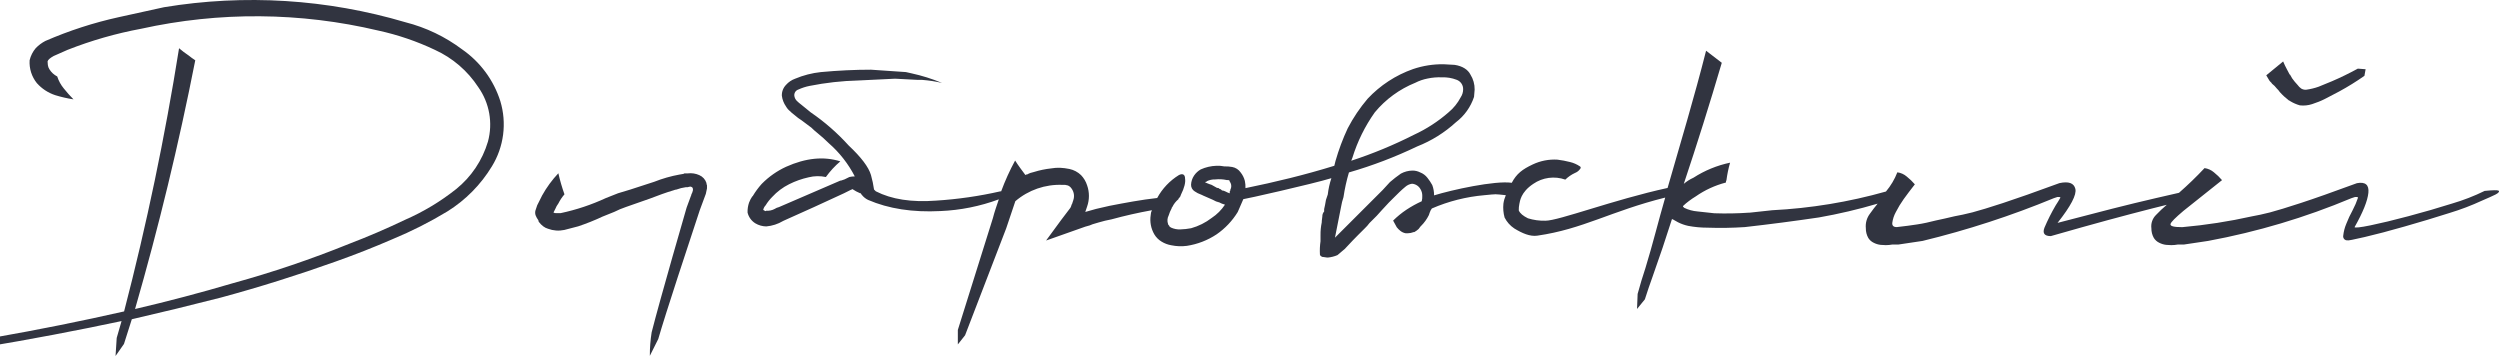
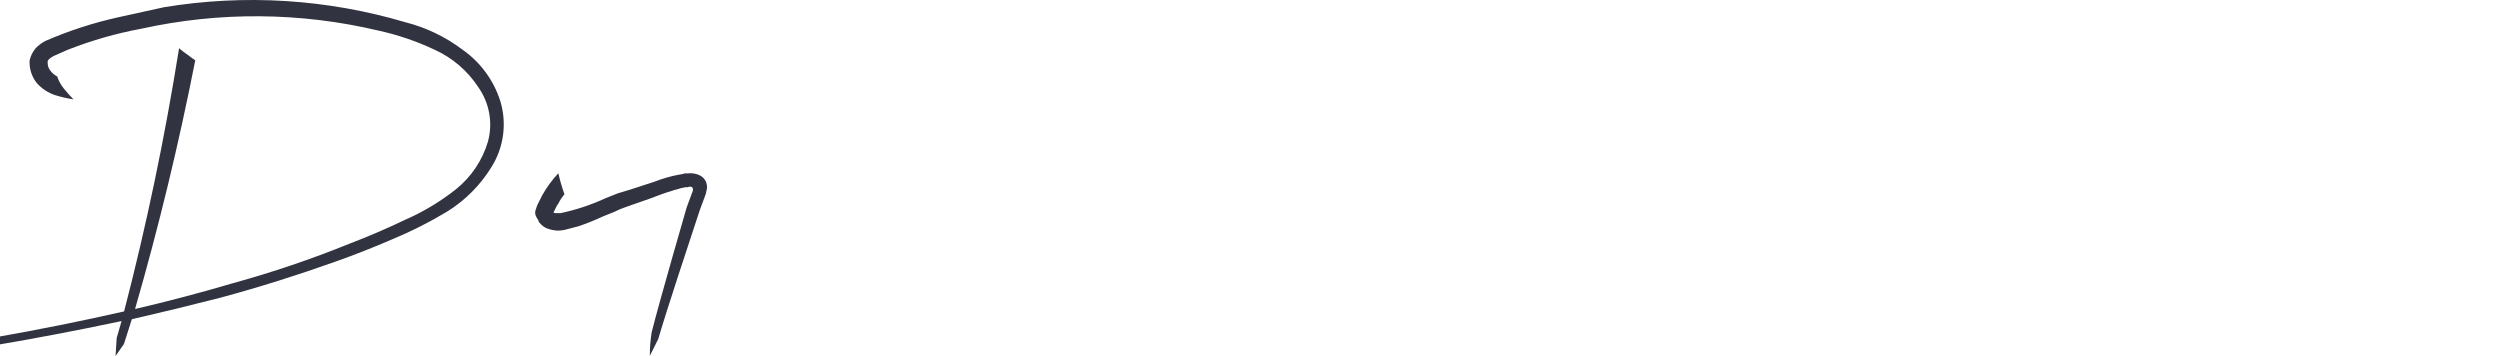
<svg xmlns="http://www.w3.org/2000/svg" width="1882" height="268" viewBox="0 0 1882 268" fill="none">
  <path d="M347.89 37.178C335.171 27.63 320.687 20.693 305.275 16.768C246.307 -0.713 184.142 -4.588 123.46 5.436C120.472 6.033 109.094 8.539 89.465 12.906C70.487 17.082 51.959 23.085 34.139 30.834C31.448 32.239 29.002 34.072 26.898 36.259C24.676 38.884 23.102 41.993 22.301 45.338C21.892 51.564 23.837 57.716 27.749 62.577C31.467 66.759 36.225 69.883 41.54 71.633C46.054 73.022 50.663 74.083 55.331 74.806C52.763 72.22 50.339 69.496 48.068 66.645C45.837 63.968 44.143 60.886 43.08 57.567C40.656 56.335 38.62 54.457 37.196 52.142C36.573 51.185 36.172 50.102 36.024 48.97C35.907 48.062 35.838 47.149 35.817 46.235C36.115 45.039 37.632 43.684 40.414 42.144L50.826 37.547C68.727 30.498 87.26 25.179 106.175 21.663C165.064 8.654 226.133 9.118 284.818 23.019C299.523 26.219 313.813 31.094 327.409 37.547C340.739 43.624 352.067 53.365 360.072 65.634C364.22 71.503 367.022 78.216 368.277 85.292C369.533 92.368 369.211 99.634 367.335 106.571C363.161 120.682 354.782 133.183 343.316 142.405C331.533 151.753 318.583 159.527 304.792 165.529C290.894 172.179 276.834 178.217 262.614 183.641C234.184 195.143 205.113 204.99 175.545 213.132C151.027 220.364 126.402 226.861 101.67 232.623C119.46 170.961 134.569 108.548 146.997 45.384C145.204 44.166 143.526 43.085 141.986 41.752C139.477 40.088 137.075 38.269 134.792 36.305C124.173 103.116 110.381 169.16 93.418 234.439C61.377 241.702 29.028 248.2 -3.626 253.931L-45 263.907L-11.419 261.194C23.029 255.448 57.339 248.951 91.51 241.703L87.855 254.391L86.982 267.998L93.326 258.918L99.234 240.323C121.56 235.19 143.917 229.75 166.305 224.004C195.343 216.143 224.213 207.078 252.914 196.812C267.41 191.663 281.615 186.07 295.529 180.033C309.788 174.125 323.58 167.148 336.788 159.162C350.489 150.624 361.987 138.977 370.347 125.166C374.788 117.911 377.647 109.8 378.737 101.363C379.826 92.926 379.121 84.353 376.668 76.208C371.663 60.37 361.541 46.642 347.89 37.178Z" fill="#313440" />
  <path d="M526.501 131.869C523.801 130.628 520.809 130.159 517.859 130.514H515.146C514.917 130.772 514.594 130.928 514.25 130.95L511.515 131.409C505.006 132.592 498.631 134.417 492.483 136.857L474.37 142.741L465.291 145.477L456.096 149.108C445.218 154.15 433.807 157.951 422.078 160.441H418.7C417.985 160.533 417.26 160.37 416.654 159.98L418.033 157.268C418.608 155.805 419.382 154.429 420.332 153.177C421.574 150.698 423.118 148.382 424.929 146.281C423.079 141.092 421.543 135.796 420.332 130.422C415.563 135.481 411.447 141.118 408.08 147.2L405.782 151.798L404.402 154.533L403.046 158.601C402.759 159.798 402.83 161.054 403.253 162.211C403.77 163.507 404.458 164.728 405.299 165.841C405.284 166.092 405.318 166.343 405.401 166.58C405.484 166.817 405.613 167.035 405.782 167.221C406.691 168.417 407.758 169.484 408.954 170.392C410.033 171.218 411.256 171.834 412.562 172.208C416.476 173.672 420.728 173.983 424.814 173.105L435.249 170.392C441.439 168.33 447.502 165.906 453.407 163.13L462.44 159.498C465.232 158.084 468.12 156.87 471.083 155.866L489.196 149.523C495.241 147.224 501.263 144.925 507.308 143.178C507.882 142.899 508.509 142.743 509.147 142.719C511.485 141.845 513.914 141.236 516.388 140.903H517.744C518.404 140.672 519.092 140.526 519.79 140.466C520.42 140.55 520.995 140.87 521.398 141.362C521.678 142.006 521.75 142.721 521.605 143.408C521.372 144.437 520.992 145.428 520.479 146.35C520.434 146.836 520.286 147.306 520.042 147.729L516.87 156.326C516.87 156.326 496.896 225.098 490.552 250.198C489.632 256.045 489.179 261.955 489.196 267.874L495.54 255.186C500.941 236.315 519.031 181.632 526.754 158.325L531.351 145.913L532.225 141.822V139.524C531.953 138.948 531.805 138.321 531.788 137.684C531.365 136.398 530.676 135.215 529.765 134.213C528.854 133.211 527.742 132.413 526.501 131.869Z" fill="#313440" />
-   <path d="M1709.23 61.635C1709.71 61.997 1710.09 62.46 1710.36 62.991C1711.72 64.031 1712.94 65.253 1713.97 66.623C1714.84 67.436 1715.61 68.347 1716.27 69.335C1718.36 71.664 1720.67 73.787 1723.16 75.679C1723.34 75.692 1723.5 75.74 1723.66 75.819C1723.81 75.898 1723.95 76.007 1724.06 76.139C1726.32 77.525 1728.77 78.592 1731.32 79.311C1734.42 79.668 1737.55 79.355 1740.52 78.391C1742.31 77.794 1743.99 77.197 1745.48 76.599C1746.98 76.001 1748.36 75.404 1749.57 74.783L1751.39 73.863L1760.91 68.875C1767.47 65.314 1773.83 61.377 1779.94 57.084L1780.83 52.119L1774.97 51.66C1768.31 55.291 1761.8 58.462 1755.46 61.175L1745.48 65.267C1742.4 66.36 1739.21 67.13 1735.97 67.565C1734.7 67.627 1733.45 67.315 1732.36 66.669C1731.3 65.918 1730.37 64.993 1729.62 63.934C1728.14 62.383 1726.77 60.723 1725.53 58.968C1724.87 57.946 1724.26 56.887 1723.72 55.797C1724.04 56.693 1723.97 56.693 1723.49 55.797C1723 54.9 1722.36 53.499 1721.46 51.936C1720.57 50.373 1719.67 48.373 1718.75 46.258L1706.04 56.693C1706.94 58.187 1707.63 59.337 1708.06 60.095C1708.35 60.678 1708.75 61.2 1709.23 61.635Z" fill="#313440" />
-   <path d="M1880.86 143.488C1879.94 143.028 1876.45 143.12 1870.43 143.718C1862.55 147.587 1854.35 150.77 1845.92 153.233C1835.35 156.574 1824.4 159.746 1813.08 162.749C1801.75 165.783 1792.18 168.059 1784.48 169.645C1776.78 171.231 1772.78 171.621 1772.51 171.001C1778.85 159.83 1782.3 151.211 1782.92 145.166C1783.54 139.121 1780.62 136.707 1774.28 137.902C1756.17 144.568 1742.04 149.556 1731.89 152.866C1721.75 156.176 1714.04 158.528 1708.77 159.922C1703.48 161.255 1699.05 162.221 1695.39 162.841C1678.07 166.712 1660.51 169.438 1642.82 171.001C1636.48 171.001 1633.63 170.265 1633.95 168.702C1634.27 167.139 1637.68 163.876 1643.72 158.727L1672.75 135.603C1670.9 133.454 1668.86 131.483 1666.64 129.719C1664.64 128.01 1662.19 126.91 1659.58 126.547C1653.48 133.063 1647.06 139.269 1640.34 145.142L1622.62 149.211C1612.19 151.624 1601.34 154.268 1589.98 157.141C1578.63 160.014 1564.97 163.554 1548.93 167.783C1558.94 155.095 1563.4 146.561 1562.33 142.178C1561.27 137.788 1557.25 136.362 1550.33 137.856C1532.17 144.522 1518.04 149.51 1507.92 152.82C1497.81 156.13 1490.1 158.482 1484.8 159.876C1479.49 161.209 1475.03 162.175 1471.42 162.795C1466.3 164.014 1461.58 165.094 1457.35 165.967C1452.55 167.185 1447.84 168.266 1443.33 168.932C1438.83 169.599 1433.63 170.357 1427.89 170.955C1425.45 170.955 1424.32 169.898 1424.51 167.783C1424.89 164.921 1425.81 162.155 1427.2 159.624C1428.93 156.236 1430.9 152.979 1433.11 149.877C1435.4 146.705 1438.19 142.981 1441.5 138.775C1439.65 136.625 1437.6 134.656 1435.38 132.892C1433.39 131.171 1430.94 130.067 1428.32 129.719C1426.28 134.977 1423.38 139.862 1419.75 144.177C1391.81 152.076 1363.06 156.804 1334.06 158.268C1328.61 158.888 1323.01 159.485 1317.28 160.083H1316.85C1308.09 160.695 1299.3 160.849 1290.53 160.543L1277.84 159.163C1274.38 158.884 1271.01 157.965 1267.89 156.452L1266.97 155.555V155.095C1268.41 153.705 1269.95 152.416 1271.56 151.234C1273.16 150.02 1274.83 148.892 1276.55 147.855C1283.43 143.054 1291.11 139.52 1299.24 137.419C1299.24 136.788 1299.39 136.165 1299.68 135.603C1300.26 131.158 1301.17 126.764 1302.41 122.456C1292.6 124.515 1283.25 128.355 1274.83 133.787C1272.2 134.975 1269.76 136.522 1267.56 138.385C1277.56 108.473 1287.09 78.102 1296.16 47.271L1284.34 38.191C1275.54 72.83 1265.24 107.148 1255.36 141.488C1214.56 150.406 1173.49 166.151 1163.42 166.151C1158.95 166.279 1154.49 165.665 1150.22 164.335C1146.59 162.519 1144.32 160.703 1143.33 158.405C1143.29 156.73 1143.45 155.057 1143.79 153.417C1144.25 151.601 1144.66 144.798 1154.25 138.408C1157.73 136.008 1161.73 134.467 1165.92 133.912C1170.11 133.357 1174.37 133.802 1178.36 135.213C1180.49 133.143 1182.95 131.448 1185.64 130.202C1187.08 129.651 1188.34 128.713 1189.28 127.49C1190.2 126.571 1190.2 125.651 1189.28 125.191C1187.06 123.702 1184.6 122.619 1182.01 121.996C1178.87 121.183 1175.67 120.576 1172.45 120.18C1166.02 119.802 1159.6 121.052 1153.79 123.812C1146.06 127.467 1141.7 130.708 1138.06 137.603C1125.33 135.788 1092.76 142.982 1079.57 147.074C1079.6 144.429 1079.14 141.802 1078.21 139.327C1077.16 137.409 1075.95 135.586 1074.58 133.879C1073.17 132.033 1071.28 130.616 1069.11 129.789C1067.28 128.848 1065.25 128.374 1063.2 128.409C1060.18 128.473 1057.21 129.261 1054.56 130.708C1051.71 132.685 1048.97 134.81 1046.35 137.075L1040.9 143.005L1004.96 178.931L1009.55 155.739C1009.95 153.264 1010.56 150.826 1011.37 148.453C1012.3 142.15 1013.67 135.92 1015.48 129.811C1033.13 124.714 1050.32 118.164 1066.88 110.227C1077.62 106.001 1087.49 99.839 1096 92.047C1102.38 87.208 1107.14 80.548 1109.65 72.946L1110.11 67.475C1110.18 63.453 1109.07 59.498 1106.92 56.097C1105.1 52.465 1101.01 49.73 1095.08 48.833L1086.9 48.374C1079.02 48.241 1071.17 49.468 1063.71 52.005C1050.7 56.588 1039 64.237 1029.57 74.301C1023.75 81.146 1018.71 88.626 1014.56 96.598C1010.85 104.531 1007.78 112.748 1005.37 121.169L1004.47 124.801C982.177 131.697 959.881 137.075 937.586 141.626C937.661 139.798 937.506 137.967 937.125 136.178C936.531 133.855 935.45 131.685 933.954 129.811C933.215 128.74 932.273 127.826 931.18 127.12C930.088 126.414 928.867 125.93 927.587 125.697C925.63 125.35 923.643 125.204 921.656 125.26C919.714 124.86 917.73 124.707 915.749 124.801C911.662 124.927 907.64 125.856 903.912 127.536C901.919 128.666 900.213 130.239 898.924 132.133C897.534 134.174 896.738 136.562 896.625 139.029C896.598 140.029 896.834 141.018 897.311 141.897C897.787 142.777 898.486 143.515 899.338 144.039C900.257 144.499 900.717 144.959 901.636 145.418C902.555 145.878 903.935 146.315 904.831 146.775L905.751 147.234L913.014 150.406L915.749 151.785H916.209C916.391 151.95 916.606 152.075 916.84 152.15C917.074 152.225 917.321 152.25 917.565 152.222C919.012 153.03 920.557 153.648 922.162 154.061C919.541 158.038 916.14 161.439 912.164 164.059C907.55 167.606 902.298 170.236 896.694 171.805C893.987 172.32 891.243 172.62 888.488 172.702C886.116 172.79 883.755 172.326 881.593 171.346C880.673 170.887 880.213 170.427 880.213 169.967C879.754 169.53 879.317 169.071 879.317 168.611C878.945 167.578 878.791 166.477 878.867 165.381C878.942 164.285 879.244 163.217 879.754 162.244C880.332 160.347 881.102 158.513 882.052 156.773C882.052 156.336 882.052 156.337 882.512 155.877C883.596 153.597 885.165 151.58 887.109 149.969C887.109 149.51 887.569 149.05 888.029 148.59C888.498 148.085 888.809 147.455 888.925 146.775C891.66 141.305 892.58 137.212 892.12 134.5C892.12 131.305 890.304 130.386 887.523 131.765C880.637 135.987 874.984 141.949 871.134 149.05C858.86 150.406 847.023 152.681 835.208 154.957L825.186 157.255L817.004 159.554L818.383 155.463C820.2 150.309 820.2 144.688 818.383 139.534C817.468 136.639 815.895 133.995 813.786 131.811C811.383 129.5 808.381 127.907 805.12 127.214C802.728 126.708 800.299 126.401 797.857 126.295C795.725 126.234 793.592 126.387 791.49 126.754C787.012 127.222 782.592 128.14 778.296 129.49C776.537 129.813 774.843 130.425 773.286 131.305C773.04 131.273 772.79 131.299 772.555 131.379C772.32 131.459 772.106 131.59 771.929 131.765C769.194 128.11 766.459 124.479 764.183 120.847C760.132 128.309 756.622 136.052 753.679 144.016C753.426 144.016 753.426 144.016 753.151 144.016C737.192 147.658 720.965 150.002 704.628 151.027C686.24 152.406 671.138 150.069 659.324 144.016L657.967 142.661C657.45 138.981 656.682 135.34 655.669 131.765C653.899 125.743 648.268 118.342 638.889 109.538C630.395 100.139 620.821 91.776 610.365 84.622L603.102 78.714C601.982 77.886 600.921 76.981 599.929 76.003C599.026 75.147 598.394 74.043 598.113 72.83C597.791 71.718 597.919 70.524 598.469 69.505C599.02 68.485 599.948 67.724 601.056 67.383C603.737 66.155 606.553 65.244 609.446 64.671C621.564 62.255 633.869 60.886 646.222 60.58L673.805 59.246L691.021 60.142H694.193C699.24 60.523 704.25 61.292 709.179 62.441C701.707 59.325 693.967 56.895 686.056 55.178C684.516 54.879 683.182 54.581 681.964 54.259L655.646 52.465C643.586 52.465 631.044 53.063 618.019 54.259C611.312 54.967 604.745 56.654 598.527 59.269C595.92 60.213 593.589 61.793 591.746 63.866C590.69 64.944 589.865 66.225 589.32 67.631C588.775 69.038 588.521 70.541 588.575 72.049C588.945 74.988 590.034 77.79 591.746 80.208C592.554 81.616 593.632 82.851 594.919 83.84L595.815 84.737C597.654 86.254 599.286 87.61 600.826 88.805L603.515 90.644L610.778 96.069C612.229 97.522 613.764 98.887 615.375 100.16C618.37 102.579 621.239 105.15 623.972 107.86C631.992 114.867 638.614 123.33 643.487 132.8C642.109 132.774 640.734 132.928 639.396 133.259L635.764 135.052L633.052 135.972H632.591L586.345 155.923C585.214 156.178 584.139 156.638 583.173 157.279C581.232 158.331 579.03 158.801 576.829 158.635C576.507 158.934 576.208 159.026 575.933 158.865C575.591 158.695 575.281 158.47 575.013 158.198H574.53C574.75 156.826 575.393 155.556 576.369 154.566C577.77 152.258 579.445 150.129 581.357 148.223C584.969 144.295 589.268 141.062 594.045 138.684C598.719 136.338 603.669 134.585 608.779 133.466C613.021 132.415 617.446 132.344 621.719 133.259C624.852 128.902 628.503 124.943 632.591 121.468C620.179 117.545 606.58 118.901 591.792 125.536C585.028 128.642 578.877 132.94 573.634 138.224L573.197 138.684C570.822 141.356 568.698 144.242 566.853 147.304C566.853 147.626 566.716 147.763 566.371 147.763C565.349 149.239 564.515 150.838 563.888 152.521C563.065 154.923 562.683 157.454 562.762 159.992C563.158 161.675 563.884 163.262 564.898 164.663C565.912 166.064 567.194 167.249 568.669 168.151C571.144 169.613 573.955 170.405 576.829 170.45C581.313 170.063 585.652 168.664 589.517 166.358L590.437 165.921L612.64 155.946L635.304 145.51L640.751 142.798C641.104 142.762 641.431 142.599 641.671 142.339C643.524 143.585 645.495 144.647 647.555 145.51H648.015C648.214 146.021 648.519 146.483 648.911 146.866C650.153 148.405 651.724 149.646 653.508 150.498C668.939 157.164 687.067 159.96 707.892 158.887C722.936 158.268 737.79 155.29 751.909 150.061C750.346 154.773 748.622 159.485 747.45 164.197L721.062 248.37V259.288L726.51 252.392L757.448 171.943L764.344 151.463C774.199 143.033 786.876 138.642 799.833 139.167C801.214 139.033 802.608 139.189 803.925 139.626C805.044 140.105 805.995 140.905 806.66 141.924C807.563 143.151 808.158 144.576 808.394 146.08C808.63 147.585 808.5 149.124 808.016 150.567L807.12 153.303C807.12 153.762 806.66 153.762 806.66 154.222C806.476 155.031 806.166 155.807 805.741 156.52L798.845 165.6L787.491 181.069L817.05 170.61L820.245 169.715L822.543 168.794L827.14 167.438C830.275 166.496 833.459 165.729 836.679 165.14C846.701 162.405 856.7 160.129 867.158 158.244C866.592 159.373 866.286 160.614 866.262 161.876C865.454 166.894 866.413 172.036 868.974 176.426C870.315 178.676 872.195 180.555 874.445 181.896C876.675 183.268 879.149 184.197 881.731 184.631C885.616 185.445 889.611 185.593 893.545 185.068C901.516 183.838 909.124 180.89 915.841 176.426C922.266 171.99 927.692 166.258 931.77 159.6L935.976 149.923C937.171 149.923 987.257 138.684 1002.27 134.133C1000.94 138.119 1000.03 142.232 999.554 146.407L998.175 150.498C997.738 153.233 997.279 155.509 996.819 157.394V159.209C995.914 160.208 995.428 161.518 995.463 162.865C995.463 163.761 995.003 165.577 995.003 167.462C994.351 170.599 994.042 173.797 994.083 177.001V181.598C993.6 184.915 993.454 188.272 993.647 191.619C993.68 191.961 993.835 192.279 994.083 192.516C994.496 192.888 994.961 193.197 995.463 193.435H995.922C996.819 193.435 998.221 193.895 999.554 193.895C1002.06 193.665 1004.52 193.044 1006.84 192.056C1007.74 191.159 1008.66 190.7 1009.55 189.757C1010.45 188.815 1011.37 188.401 1012.29 187.459C1016.89 182.471 1020.47 178.817 1022.29 177.001L1027.3 172.013C1028.64 170.759 1029.87 169.381 1030.95 167.899L1036.4 162.451C1038.7 159.716 1041.87 156.544 1045.59 152.429L1048.77 149.257C1051.96 146.062 1055.13 142.89 1057.96 140.615C1059.37 139.371 1061.11 138.571 1062.97 138.316C1064.29 138.409 1065.56 138.832 1066.68 139.547C1067.79 140.262 1068.7 141.246 1069.34 142.407C1070.26 143.912 1070.73 145.652 1070.69 147.418C1070.77 148.797 1070.62 150.177 1070.26 151.509C1066.27 153.328 1062.42 155.456 1058.76 157.876C1055.17 160.274 1051.81 163.015 1048.74 166.059L1051.48 171.07C1052.28 172.089 1053.2 173.007 1054.21 173.805C1055.4 174.758 1056.81 175.384 1058.31 175.621H1059.66C1061.24 175.591 1062.79 175.28 1064.26 174.702H1064.72C1065.86 174.056 1066.94 173.285 1067.91 172.404C1068.37 171.967 1068.81 171.047 1069.27 170.588L1069.73 170.128C1072.14 167.752 1074.14 164.985 1075.64 161.945C1076.02 160.706 1076.48 159.493 1077.01 158.313C1077.47 157.853 1077.47 157.394 1077.91 156.934C1090.48 151.485 1103.85 148.108 1117.49 146.936C1127.49 146.016 1124.39 146.016 1133.58 146.936C1132.7 148.967 1132.08 151.109 1131.77 153.303C1131.41 156.814 1131.71 160.361 1132.66 163.761C1134.34 167.08 1136.85 169.908 1139.95 171.967C1145.86 175.599 1151.83 178.195 1157.23 177.414C1191.71 172.472 1212.4 159.025 1253.57 148.728C1248.44 166.381 1244.1 184.172 1238.69 201.756C1236.58 208.1 1234.6 214.605 1232.81 221.248L1232.35 232.602L1238.26 225.339C1240.07 219.592 1242.05 213.846 1244.12 208.1C1249.3 193.588 1254.13 179.23 1258.62 165.025H1259.11C1260.6 165.945 1261.98 166.703 1263.2 167.324C1265.63 168.547 1268.21 169.458 1270.87 170.036C1275.66 170.942 1280.53 171.397 1285.4 171.392C1294.76 171.723 1304.14 171.576 1313.49 170.955C1332.24 168.84 1350.84 166.42 1369.27 163.692C1384.19 161.069 1398.95 157.6 1413.48 153.303C1411.52 155.785 1409.41 158.313 1407.78 160.749C1405.33 163.906 1404.2 167.881 1404.6 171.851C1404.56 174.393 1405.2 176.9 1406.44 179.115C1407.42 180.695 1408.83 181.957 1410.51 182.747C1412.14 183.589 1413.91 184.127 1415.73 184.333C1417.4 184.471 1418.69 184.539 1419.59 184.539C1421.26 184.533 1422.92 184.38 1424.55 184.08H1429.15L1447.29 181.368C1481.01 173.185 1514.05 162.427 1546.12 149.188L1548.84 148.291H1550.19C1550.37 148.299 1550.54 148.342 1550.7 148.417C1550.85 148.492 1551 148.598 1551.11 148.728C1549.92 150.866 1548.7 152.797 1547.5 154.636C1544.34 160.036 1541.52 165.633 1539.07 171.392C1537.44 175.622 1539.07 177.736 1543.85 177.736C1560.71 172.909 1574.99 168.91 1586.69 165.738C1598.4 162.566 1609.6 159.616 1620.28 156.888L1631.15 154.176C1628.28 156.593 1625.54 159.171 1622.97 161.899C1621.68 163.187 1620.7 164.755 1620.11 166.48C1619.52 168.205 1619.33 170.043 1619.56 171.851C1619.52 174.393 1620.16 176.9 1621.4 179.115C1622.38 180.69 1623.8 181.951 1625.47 182.747C1627.1 183.587 1628.87 184.124 1630.69 184.333C1632.37 184.471 1633.65 184.539 1634.57 184.539C1636.23 184.532 1637.88 184.378 1639.51 184.08H1644.11L1662.25 181.368C1699.27 174.532 1735.45 163.744 1770.16 149.188L1772.9 148.291H1774.23C1774.58 148.312 1774.91 148.469 1775.15 148.728C1774.05 152.014 1772.68 155.205 1771.06 158.268C1769.25 161.551 1767.66 164.952 1766.3 168.45C1765.1 171.269 1764.33 174.252 1764 177.299C1763.89 177.777 1763.91 178.274 1764.04 178.747C1764.16 179.22 1764.41 179.653 1764.74 180.01C1765.08 180.366 1765.5 180.634 1765.96 180.791C1766.43 180.948 1766.92 180.988 1767.41 180.908C1767.41 181.229 1771.63 180.41 1780.09 178.449C1788.55 176.487 1798.6 173.836 1810.23 170.496C1821.9 167.186 1833.21 163.761 1844.04 160.313C1852.4 157.787 1860.57 154.677 1868.5 151.004C1872.72 149.188 1876.15 147.694 1878.7 146.407C1881.25 145.12 1881.76 143.948 1880.86 143.488ZM1018.1 118.732C1021.86 106.532 1027.54 95.009 1034.93 84.599C1043.09 74.751 1053.57 67.089 1065.43 62.304C1068.33 60.821 1071.43 59.752 1074.62 59.131C1078.21 58.367 1081.88 58.059 1085.54 58.212C1089.27 58.077 1092.98 58.694 1096.46 60.028C1097.96 60.545 1099.26 61.533 1100.16 62.846C1101.06 64.158 1101.51 65.725 1101.45 67.314C1101.43 69.417 1100.8 71.47 1099.63 73.222C1097.36 77.592 1094.23 81.46 1090.44 84.599C1082.64 91.408 1073.91 97.072 1064.51 101.424C1049.27 109.153 1033.45 115.7 1017.21 121.007L1018.1 118.732ZM919.841 143.281L919.381 142.844C918.944 142.384 918.484 142.384 917.565 141.924C917.565 141.465 917.128 141.465 916.209 141.465C915.29 141.006 913.91 140.109 912.118 139.167C910.872 138.791 909.652 138.337 908.463 137.81L907.107 137.351C907.567 137.351 907.566 137.35 907.566 136.891C908.026 136.891 908.463 136.891 908.463 136.432C910.441 135.463 912.628 134.997 914.83 135.075C917.716 134.755 920.636 134.911 923.472 135.535H924.852C925.311 135.995 925.311 135.994 925.748 135.994V136.891L926.207 137.351C926.666 138.19 926.907 139.13 926.907 140.086C926.907 141.042 926.666 141.982 926.207 142.821V143.258C926.207 143.717 925.748 143.717 925.748 144.177V145.534C924.652 145.176 923.591 144.722 922.576 144.177C921.738 143.7 920.803 143.417 919.841 143.35V143.281Z" fill="#313440" />
</svg>